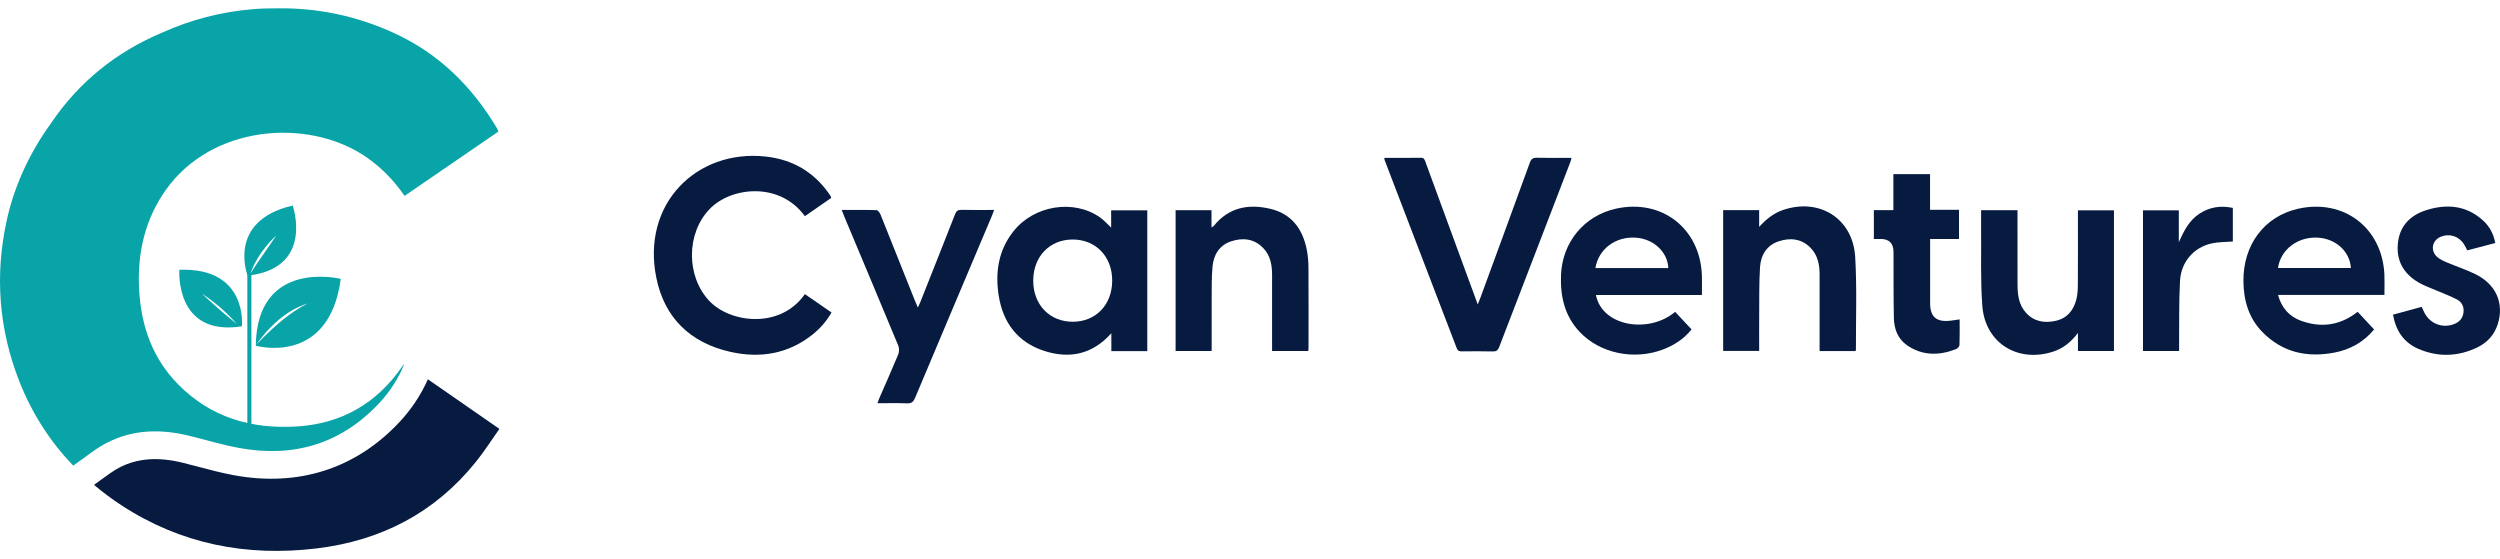
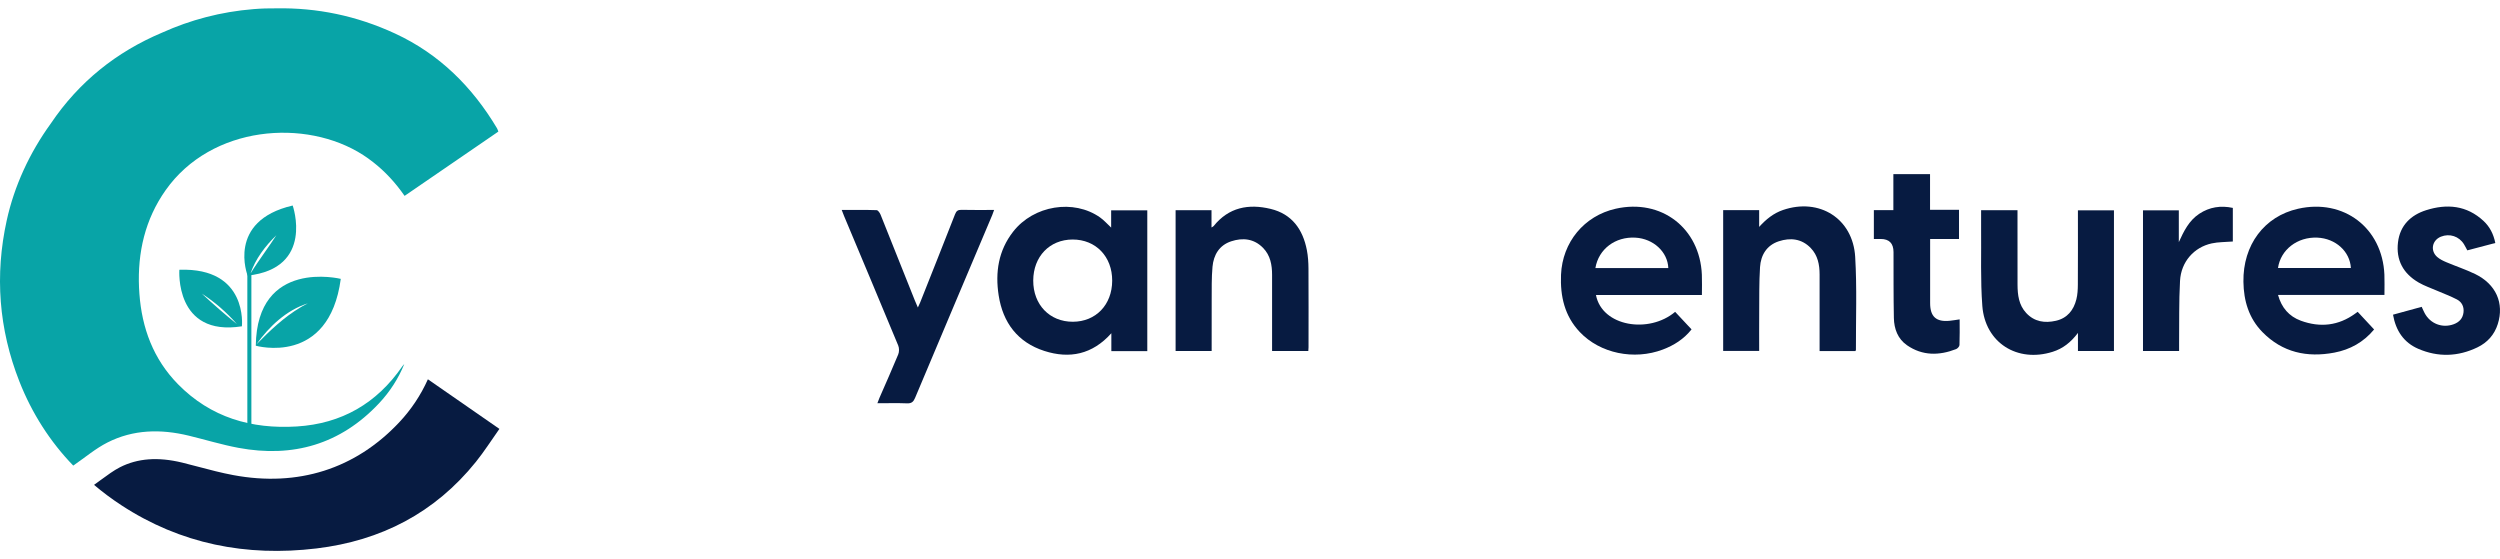
<svg xmlns="http://www.w3.org/2000/svg" fill="none" viewBox="0 0 228 51" height="51" width="228">
  <g clip-path="url(#clip0_3_1064)">
    <path fill="#071B41" d="M39.024 34.591C38.377 36.038 37.496 37.363 36.395 38.531C32.406 42.768 27.182 44.429 21.286 43.331C20.195 43.128 19.148 42.85 18.136 42.582C17.613 42.444 17.118 42.313 16.62 42.191C14.409 41.655 12.55 41.794 10.938 42.615C10.383 42.898 9.794 43.33 9.171 43.787C8.979 43.929 8.78 44.074 8.577 44.22C9.344 44.87 10.164 45.486 11.043 46.061C16.468 49.618 22.472 50.787 28.87 50.017C34.747 49.309 39.658 46.774 43.398 42.127C44.162 41.179 44.817 40.143 45.546 39.115C43.324 37.574 41.169 36.079 39.024 34.591Z" />
    <path fill="#08A4A7" d="M45.335 11.71C43.078 7.925 40.069 4.929 36.044 3.064C32.508 1.424 28.886 0.698 25.218 0.761C24.525 0.754 23.828 0.773 23.126 0.831C20.138 1.071 17.345 1.823 14.804 2.968C10.616 4.727 7.186 7.475 4.629 11.271C2.682 13.962 1.3 16.978 0.615 20.094C-0.486 25.095 -0.112 30.006 1.763 34.778C2.912 37.702 4.582 40.298 6.68 42.463C6.688 42.457 6.696 42.452 6.703 42.447C7.773 41.71 8.716 40.908 9.79 40.361C12.154 39.157 14.671 39.116 17.217 39.733C18.729 40.099 20.223 40.56 21.75 40.844C26.722 41.77 31.049 40.521 34.553 36.798C35.571 35.717 36.336 34.514 36.87 33.203C36.793 33.287 36.731 33.35 36.683 33.421C34.359 36.79 31.154 38.642 27.071 38.894C22.927 39.15 19.219 38.077 16.239 35.046C13.976 32.745 12.942 29.915 12.713 26.791C12.699 26.606 12.688 26.42 12.679 26.232C12.541 23.022 13.225 20.007 15.11 17.339C19.292 11.421 27.892 10.773 33.116 14.135C33.43 14.338 33.729 14.555 34.02 14.781C35.124 15.64 36.07 16.669 36.899 17.864C39.762 15.901 42.59 13.962 45.429 12.015C45.436 12.01 45.443 12.006 45.449 12.001C45.397 11.869 45.377 11.783 45.333 11.709L45.335 11.71Z" />
    <path fill="#08A4A7" d="M16.358 24.603C16.358 24.603 15.905 30.731 22.061 29.759C22.061 29.759 22.651 24.376 16.358 24.603ZM18.406 26.778C19.596 27.546 20.669 28.489 21.604 29.552C20.497 28.668 19.445 27.741 18.406 26.778Z" clip-rule="evenodd" fill-rule="evenodd" />
    <path fill="#08A4A7" d="M31.079 25.433C31.079 25.433 23.428 23.538 23.328 31.529C23.328 31.529 30.006 33.438 31.079 25.433ZM28.077 27.666C26.128 28.278 24.546 29.773 23.381 31.409V31.41C24.612 30.16 25.895 28.924 27.412 28.029C27.546 27.941 27.688 27.868 27.831 27.796C27.913 27.754 27.996 27.712 28.077 27.666Z" clip-rule="evenodd" fill-rule="evenodd" />
    <path fill="#08A4A7" d="M26.693 18.743C26.693 18.743 28.707 24.474 22.583 25.136C22.583 25.136 20.63 20.152 26.693 18.743ZM24.176 22.963C23.719 23.617 23.263 24.269 22.839 24.955C23.3 23.608 24.189 22.435 25.206 21.453C24.871 21.968 24.523 22.466 24.176 22.963Z" clip-rule="evenodd" fill-rule="evenodd" />
    <path fill="#08A4A7" d="M22.741 24.854C22.843 24.854 22.926 24.937 22.926 25.039V38.785C22.926 38.888 22.843 38.97 22.741 38.97C22.639 38.97 22.557 38.888 22.557 38.785V25.039C22.557 24.937 22.639 24.854 22.741 24.854Z" clip-rule="evenodd" fill-rule="evenodd" />
-     <path fill="#071B41" d="M75.808 18.051C75.014 18.601 74.209 19.159 73.403 19.716C71.131 16.566 66.69 17.014 64.716 19.066C62.575 21.292 62.571 25.199 64.689 27.445C66.591 29.459 71.16 30.041 73.405 26.822C74.201 27.372 74.997 27.922 75.834 28.5C75.389 29.278 74.824 29.93 74.147 30.477C71.908 32.281 69.331 32.704 66.605 32.088C62.959 31.264 60.591 28.994 59.851 25.308C58.498 18.568 63.543 13.616 69.786 14.272C72.255 14.532 74.22 15.662 75.64 17.713C75.685 17.779 75.728 17.848 75.768 17.918C75.783 17.945 75.786 17.979 75.807 18.052L75.808 18.051Z" />
    <path fill="#071B41" d="M104.633 32.021H101.355V30.391C99.627 32.33 97.54 32.747 95.239 32.004C92.814 31.22 91.466 29.433 91.079 26.943C90.752 24.84 91.052 22.852 92.404 21.121C94.271 18.73 97.915 18.131 100.325 19.83C100.685 20.083 100.981 20.426 101.337 20.756V19.182H104.633V32.02V32.021ZM97.844 29.344C99.941 29.339 101.422 27.798 101.432 25.606C101.443 23.405 99.94 21.84 97.82 21.844C95.724 21.849 94.241 23.395 94.231 25.582C94.222 27.783 95.725 29.349 97.844 29.344Z" />
-     <path fill="#071B41" d="M126.241 14.395C127.38 14.395 128.478 14.409 129.575 14.388C129.896 14.382 129.932 14.582 130.01 14.793C131.125 17.835 132.242 20.877 133.358 23.919C133.816 25.17 134.277 26.421 134.771 27.766C134.872 27.512 134.941 27.352 135 27.188C136.511 23.071 138.026 18.956 139.52 14.835C139.648 14.482 139.808 14.377 140.172 14.387C141.205 14.413 142.238 14.396 143.326 14.396C143.28 14.553 143.252 14.685 143.205 14.808C141.045 20.42 138.881 26.03 136.727 31.645C136.611 31.948 136.468 32.061 136.135 32.051C135.199 32.024 134.262 32.037 133.325 32.045C133.094 32.047 132.95 32.012 132.853 31.757C130.666 26.035 128.469 20.316 126.276 14.596C126.26 14.552 126.26 14.503 126.242 14.396L126.241 14.395Z" />
    <path fill="#071B41" d="M155.214 26.907H145.552C146.105 29.779 150.381 30.462 152.773 28.44C153.26 28.962 153.751 29.486 154.269 30.04C153.566 30.923 152.675 31.491 151.648 31.879C149.026 32.87 145.927 32.235 144.078 30.282C142.691 28.817 142.284 27.021 142.365 25.055C142.489 22.097 144.468 19.685 147.353 19.035C151.51 18.099 155.031 20.794 155.21 25.06C155.235 25.653 155.214 26.247 155.214 26.907ZM145.5 24.447H152.15C152.091 22.967 150.787 21.77 149.16 21.674C147.317 21.565 145.79 22.711 145.5 24.447Z" />
    <path fill="#071B41" d="M217.461 26.898H207.756C208.076 28.066 208.765 28.856 209.841 29.25C211.594 29.89 213.266 29.713 214.8 28.596C214.863 28.55 214.927 28.505 215.02 28.438C215.525 28.98 216.015 29.507 216.518 30.047C215.547 31.216 214.321 31.888 212.884 32.16C210.398 32.63 208.154 32.14 206.337 30.289C205.098 29.027 204.625 27.443 204.6 25.698C204.551 22.342 206.5 19.732 209.586 19.038C213.752 18.1 217.269 20.781 217.457 25.046C217.483 25.639 217.461 26.235 217.461 26.897V26.898ZM207.753 24.443H214.4C214.315 22.925 213.003 21.747 211.349 21.672C209.528 21.589 207.994 22.765 207.753 24.443Z" />
    <path fill="#071B41" d="M119.319 32.014H116.014C116.014 31.815 116.014 31.642 116.014 31.468C116.014 29.335 116.013 27.202 116.014 25.07C116.014 24.158 115.858 23.289 115.194 22.61C114.367 21.761 113.34 21.658 112.28 22.009C111.195 22.368 110.678 23.25 110.58 24.331C110.488 25.342 110.512 26.364 110.506 27.381C110.496 28.914 110.503 30.447 110.503 32.011H107.215V19.171H110.49V20.747C110.597 20.677 110.653 20.657 110.685 20.616C112.058 18.906 113.87 18.566 115.878 19.05C117.829 19.52 118.821 20.922 119.187 22.813C119.294 23.364 119.329 23.936 119.333 24.499C119.348 26.89 119.339 29.282 119.338 31.673C119.338 31.769 119.327 31.866 119.318 32.014H119.319Z" />
    <path fill="#071B41" d="M157.152 19.166H160.435V20.694C161.066 19.994 161.747 19.447 162.607 19.152C165.919 18.015 168.985 19.925 169.193 23.425C169.361 26.242 169.25 29.076 169.26 31.904C169.26 31.932 169.238 31.961 169.216 32.015H165.947C165.947 31.826 165.947 31.654 165.947 31.481C165.947 29.332 165.947 27.183 165.947 25.034C165.947 24.139 165.783 23.287 165.138 22.618C164.315 21.766 163.286 21.658 162.226 22.005C161.121 22.368 160.584 23.266 160.514 24.367C160.424 25.784 160.452 27.208 160.439 28.63C160.429 29.744 160.437 30.858 160.437 32.007H157.153V19.166H157.152Z" />
    <path fill="#071B41" d="M180.677 19.171H183.996C183.996 19.366 183.996 19.539 183.996 19.711C183.996 21.796 183.99 23.88 183.999 25.964C184.003 26.898 184.114 27.814 184.785 28.54C185.533 29.349 186.485 29.487 187.502 29.254C188.541 29.016 189.118 28.283 189.366 27.294C189.474 26.862 189.498 26.401 189.5 25.952C189.514 23.884 189.506 21.815 189.506 19.747V19.183H192.793V32.012H189.509V30.362C188.848 31.236 188.126 31.793 187.204 32.084C183.98 33.102 181.043 31.262 180.788 27.9C180.61 25.554 180.703 23.188 180.677 20.83C180.672 20.285 180.677 19.739 180.677 19.17V19.171Z" />
    <path fill="#071B41" d="M80.018 36.773C80.097 36.567 80.148 36.42 80.21 36.277C80.782 34.962 81.371 33.652 81.917 32.325C82.013 32.093 82.017 31.751 81.921 31.52C80.285 27.573 78.628 23.634 76.976 19.694C76.909 19.533 76.85 19.369 76.764 19.147C77.862 19.147 78.906 19.132 79.948 19.166C80.076 19.17 80.244 19.416 80.311 19.584C81.359 22.186 82.394 24.794 83.433 27.4C83.509 27.589 83.593 27.774 83.709 28.044C83.803 27.841 83.866 27.721 83.915 27.595C84.98 24.913 86.049 22.232 87.099 19.544C87.219 19.236 87.361 19.13 87.691 19.138C88.658 19.162 89.627 19.147 90.663 19.147C90.596 19.332 90.55 19.477 90.491 19.617C88.144 25.172 85.792 30.725 83.457 36.284C83.303 36.649 83.132 36.801 82.722 36.785C81.84 36.75 80.957 36.775 80.016 36.775L80.018 36.773Z" />
    <path fill="#071B41" d="M218.242 28.699C219.158 28.448 219.996 28.218 220.858 27.983C220.95 28.18 221.029 28.372 221.126 28.554C221.643 29.526 222.741 29.948 223.769 29.573C224.282 29.386 224.61 29.039 224.673 28.483C224.732 27.961 224.51 27.54 224.067 27.308C223.486 27.003 222.861 26.777 222.257 26.514C221.697 26.27 221.109 26.071 220.583 25.767C219.175 24.955 218.499 23.713 218.698 22.088C218.885 20.56 219.856 19.617 221.262 19.17C223.162 18.566 224.967 18.725 226.501 20.153C227.069 20.682 227.409 21.349 227.572 22.161C226.717 22.386 225.88 22.607 225.018 22.833C224.915 22.642 224.826 22.457 224.719 22.283C224.272 21.55 223.405 21.265 222.612 21.584C221.809 21.906 221.618 22.854 222.265 23.429C222.5 23.637 222.802 23.784 223.095 23.908C223.97 24.279 224.879 24.578 225.732 24.991C227.635 25.913 228.401 27.651 227.797 29.556C227.488 30.534 226.846 31.242 225.937 31.681C224.168 32.533 222.349 32.59 220.551 31.814C219.224 31.241 218.499 30.161 218.243 28.7L218.242 28.699Z" />
    <path fill="#071B41" d="M172.675 19.163V15.883H176.02V19.134H178.662V21.795H176.028C176.028 22.084 176.028 22.32 176.028 22.558C176.028 24.255 176.028 25.951 176.028 27.647C176.028 28.879 176.583 29.379 177.812 29.255C178.098 29.226 178.383 29.175 178.72 29.127C178.72 29.927 178.735 30.699 178.705 31.469C178.701 31.599 178.531 31.786 178.395 31.839C176.85 32.439 175.325 32.459 173.918 31.486C173.075 30.903 172.741 29.99 172.721 29C172.682 26.997 172.695 24.994 172.689 22.991C172.687 22.193 172.296 21.794 171.516 21.794C171.323 21.794 171.131 21.794 170.896 21.794V19.163H172.675Z" />
    <path fill="#071B41" d="M203.633 22.025C202.95 22.081 202.312 22.066 201.706 22.198C200.088 22.552 198.916 23.875 198.819 25.606C198.713 27.523 198.755 29.448 198.734 31.369C198.732 31.575 198.734 31.782 198.734 32.014H195.441V19.184H198.708V22.083C199.166 21.078 199.636 20.115 200.576 19.495C201.51 18.88 202.533 18.724 203.634 18.96V22.026L203.633 22.025Z" />
  </g>
  <defs>
    <clipPath id="clip0_3_1064">
      <rect transform="translate(0 0.757)" fill="white" height="49.486" width="228" />
    </clipPath>
  </defs>
</svg>